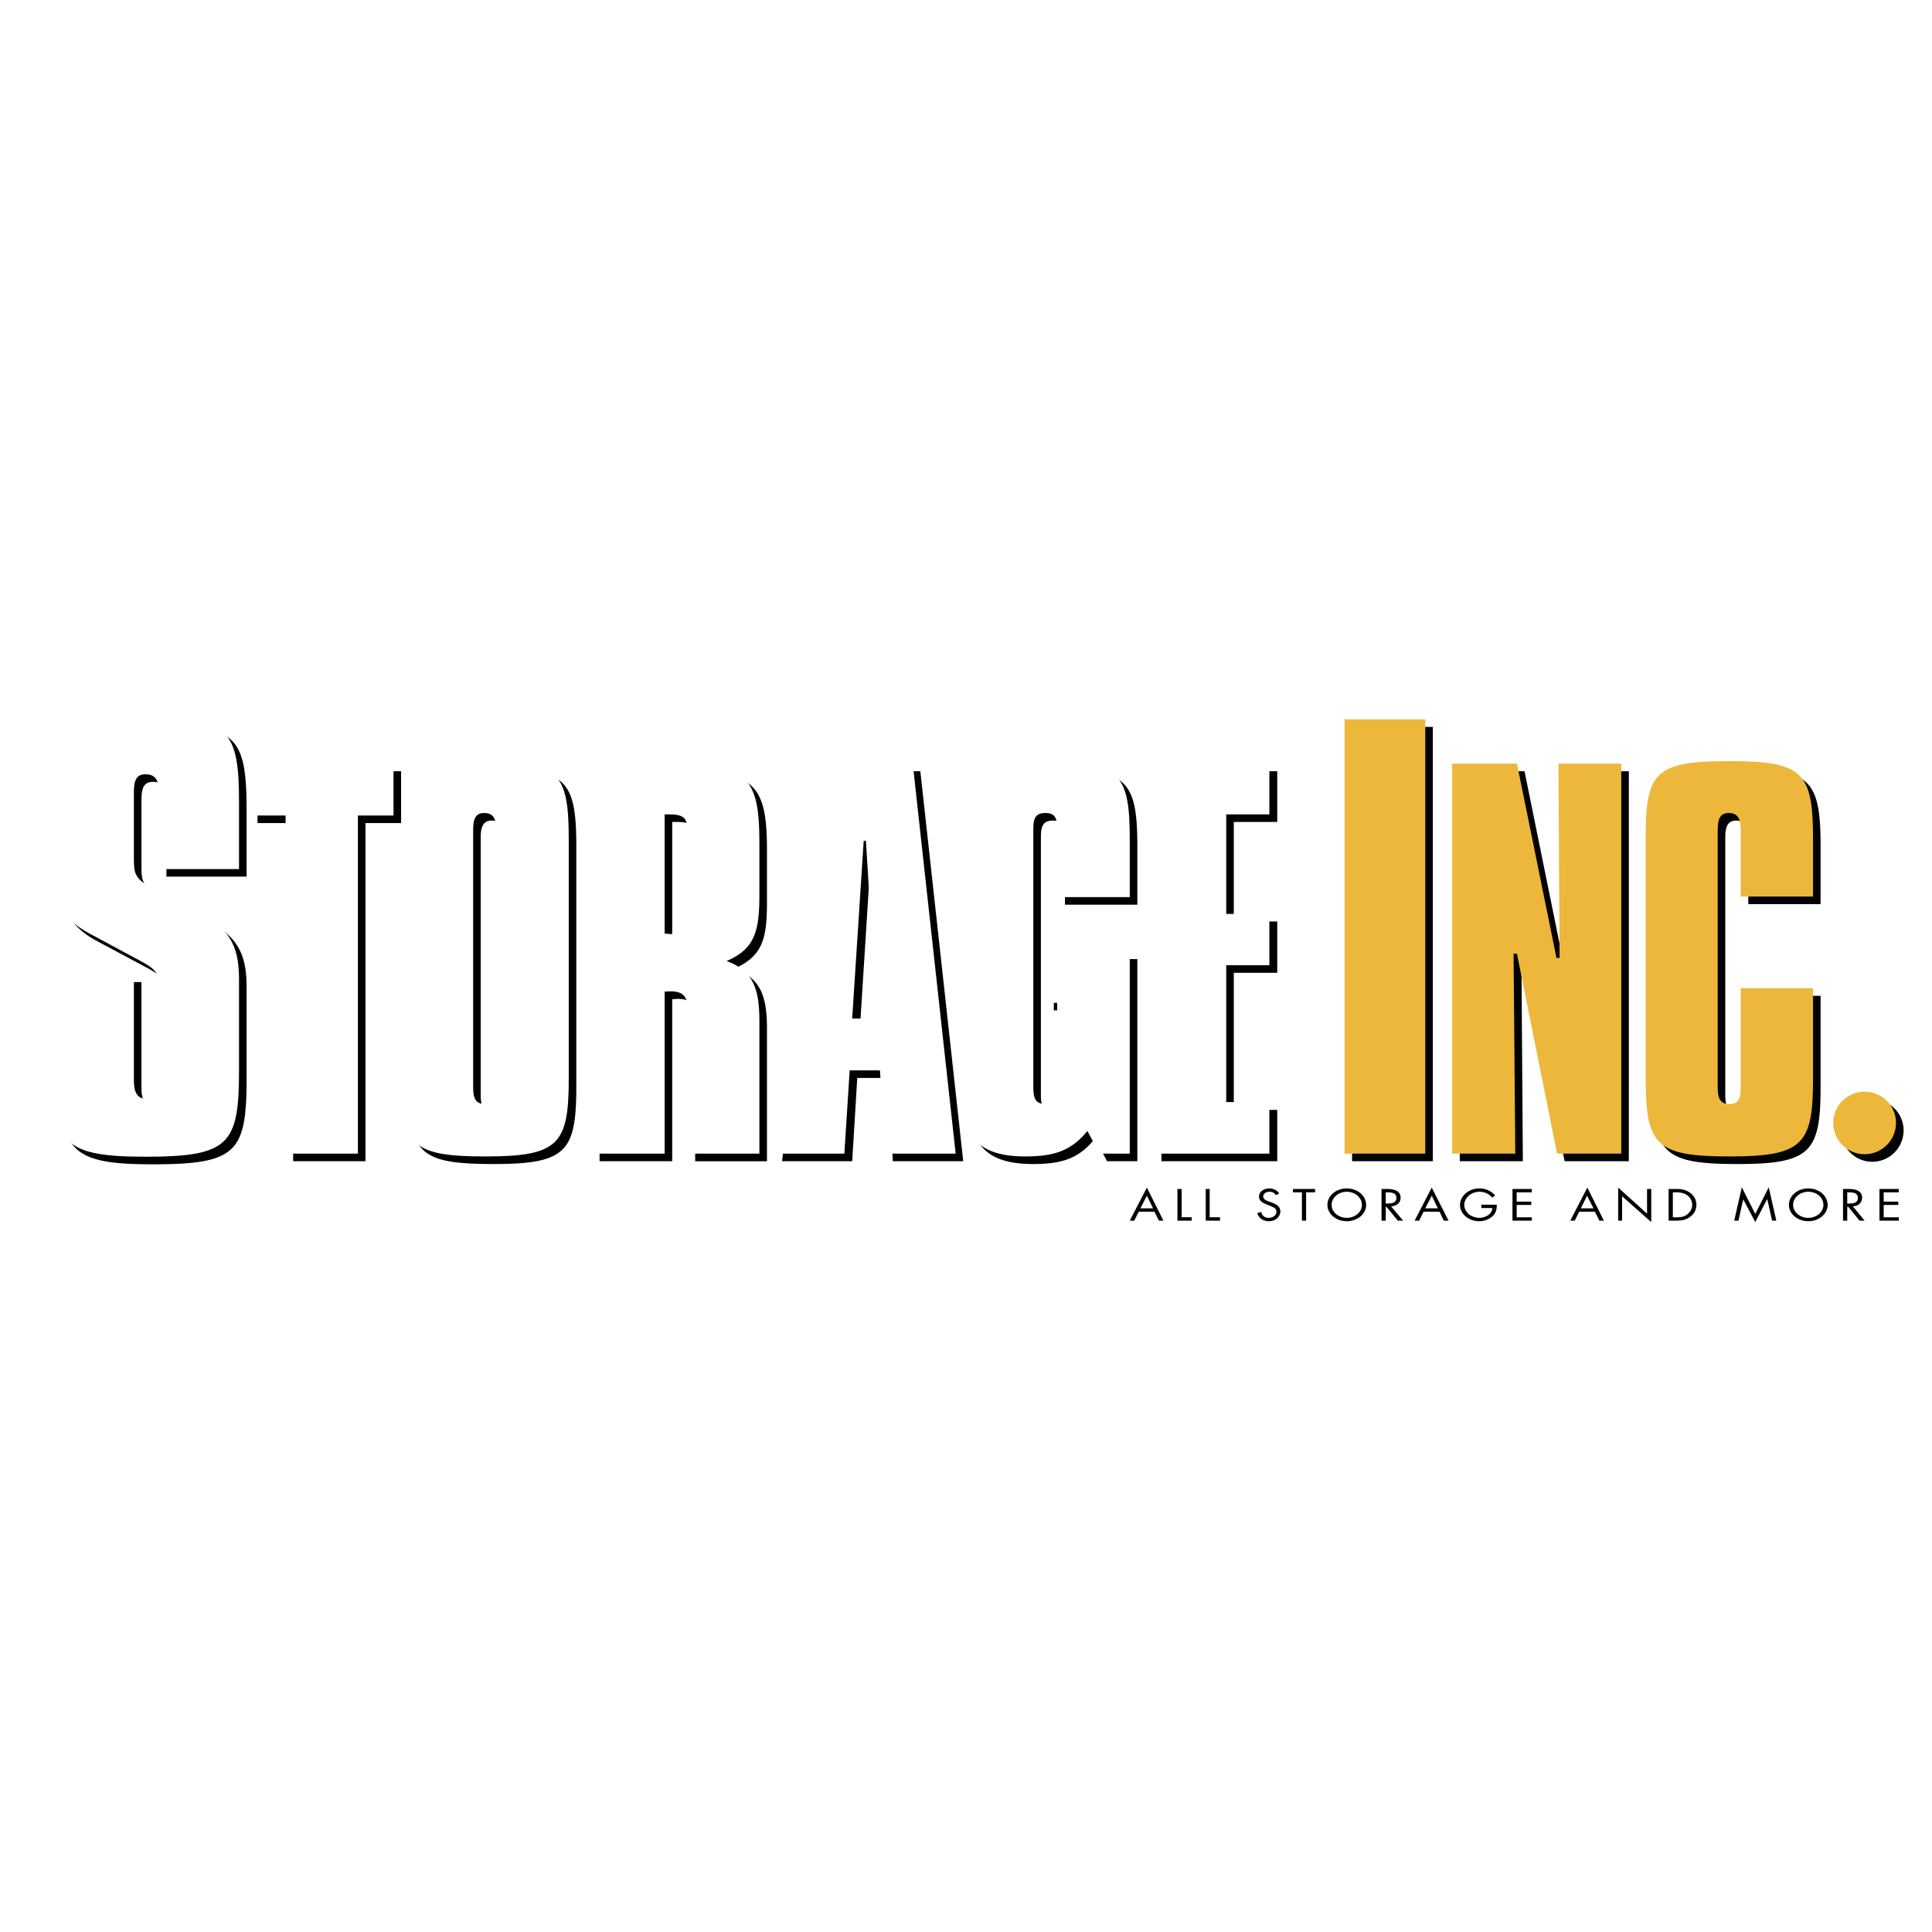
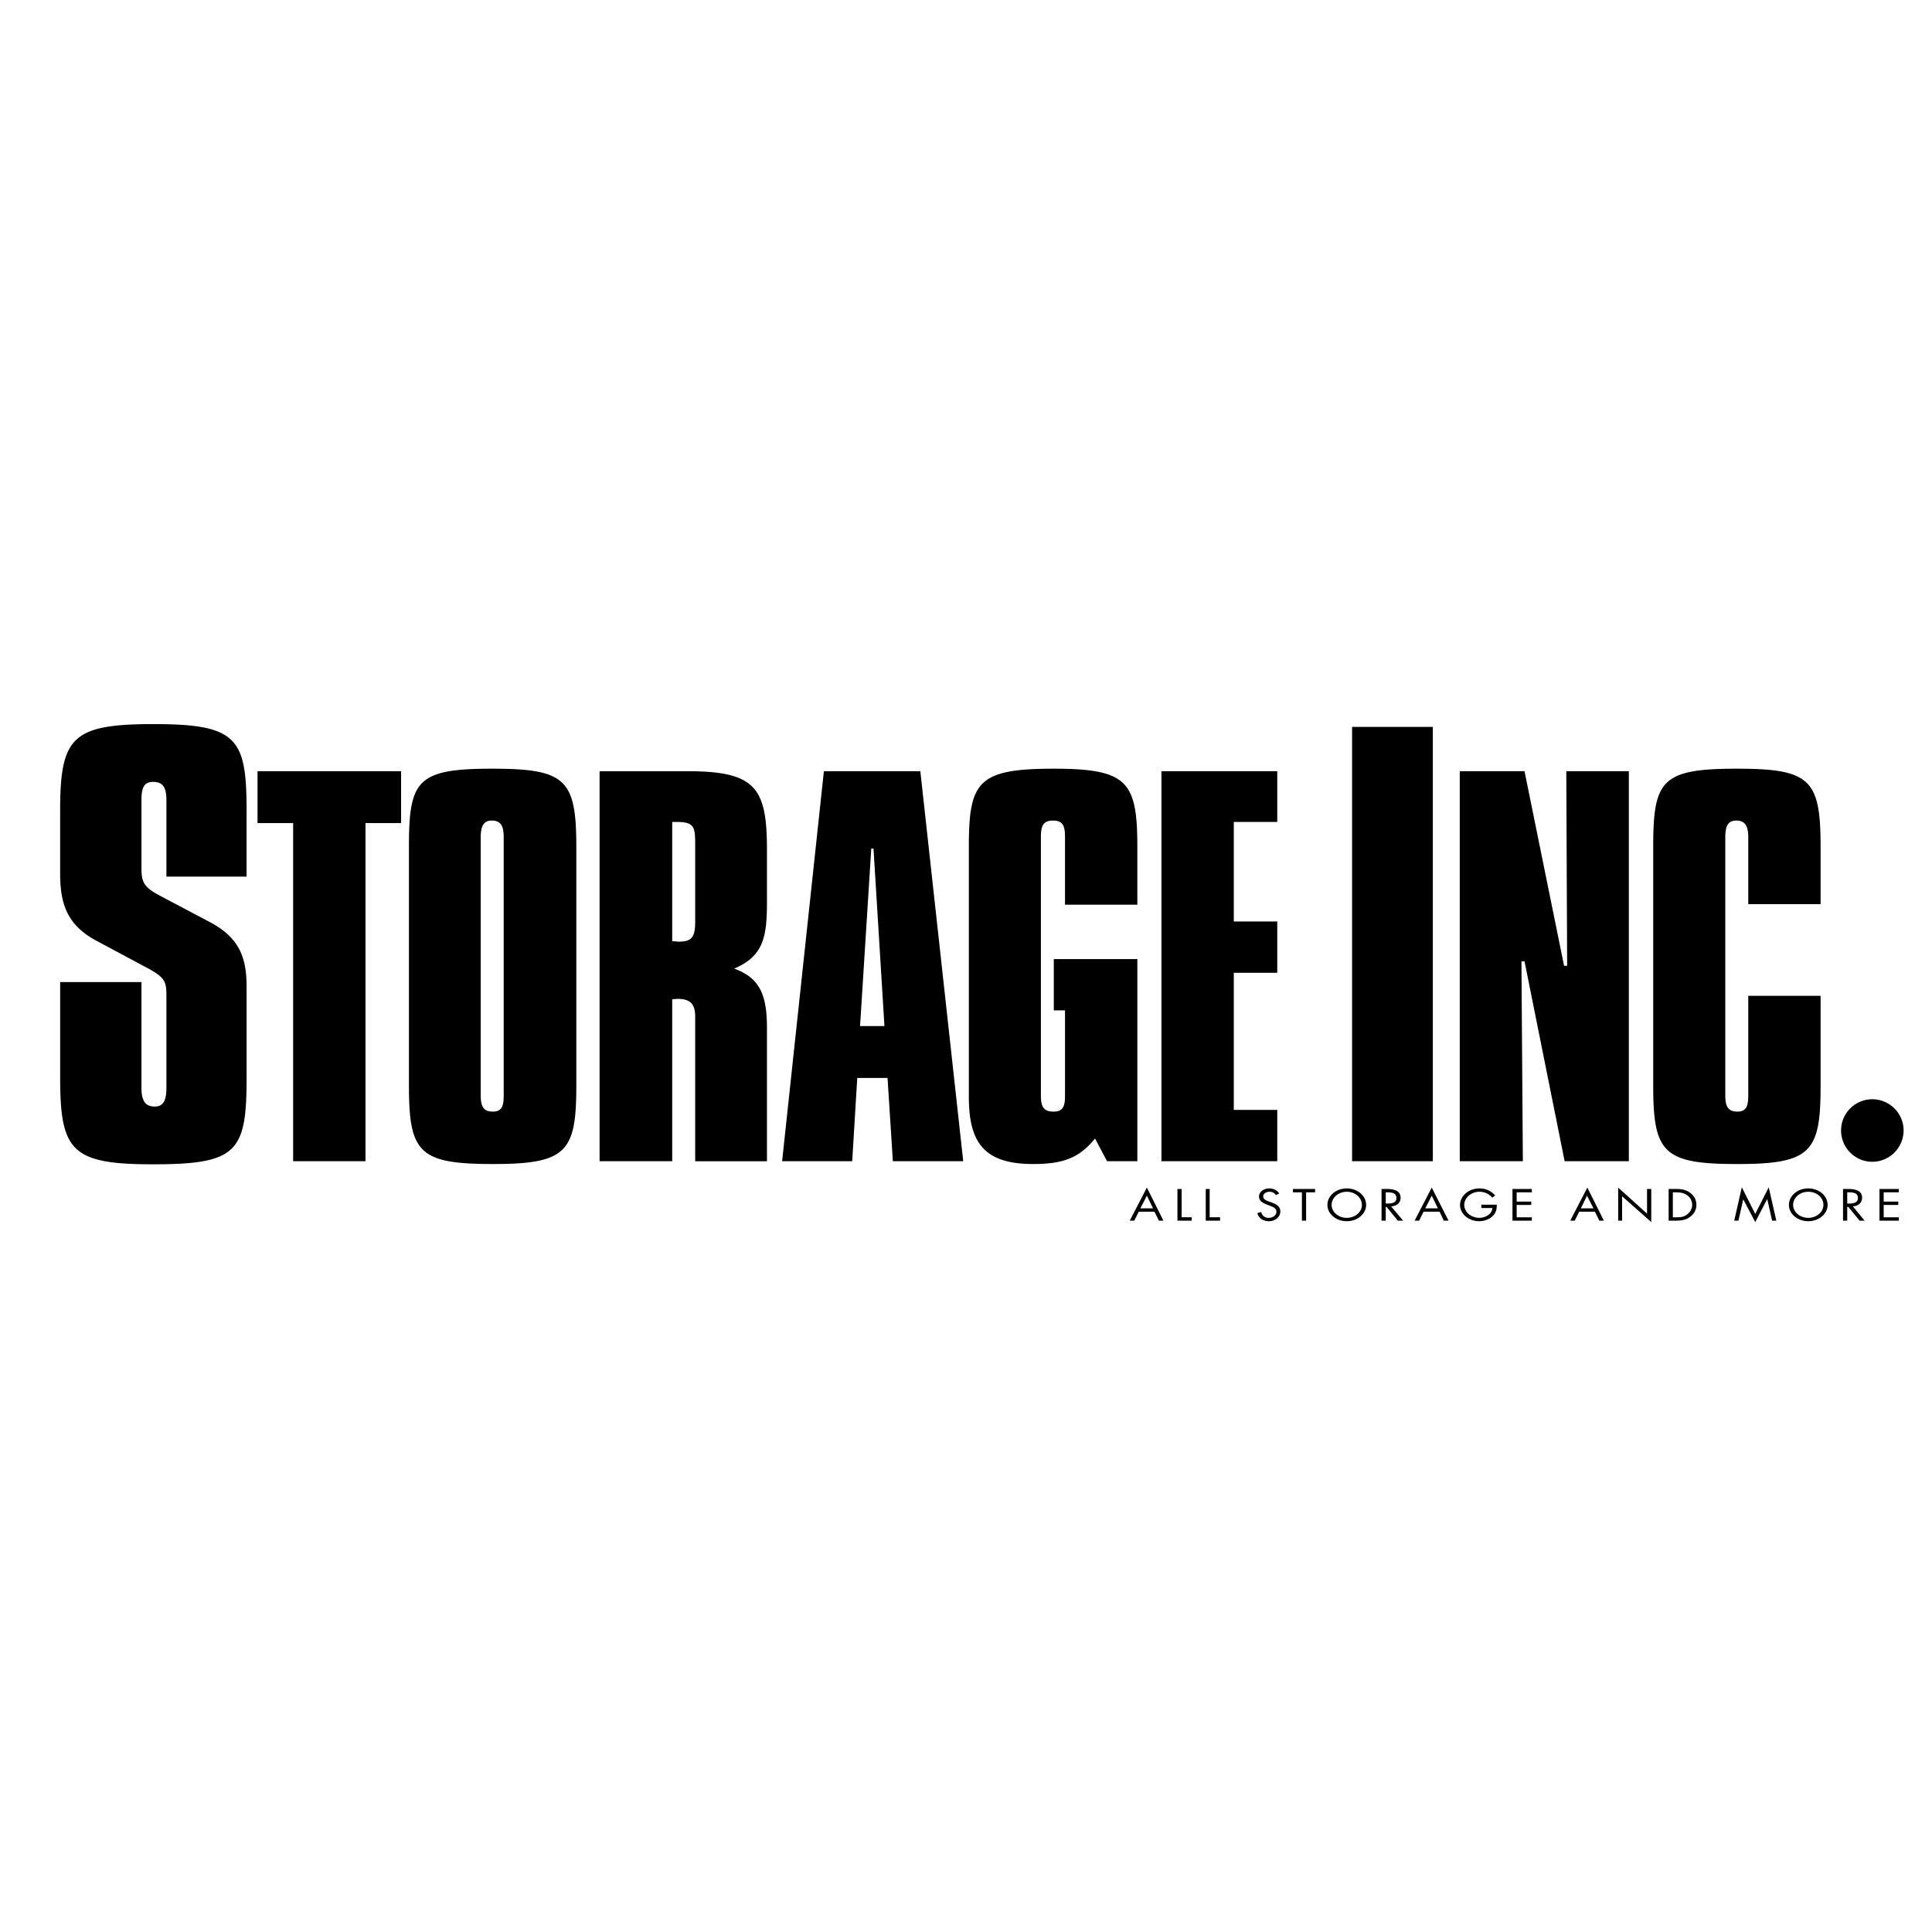
<svg xmlns="http://www.w3.org/2000/svg" width="2500" height="2500" viewBox="0 0 192.756 192.756">
  <g fill-rule="evenodd" clip-rule="evenodd">
-     <path fill="#fff" d="M0 0h192.756v192.756H0V0z" />
+     <path fill="#fff" d="M0 0h192.756v192.756V0z" />
    <path d="M24.604 87.462h-8v-7.636c0-1.287-.364-1.819-1.343-1.819-.923 0-1.147.644-1.147 1.819v6.741c0 1.371.168 1.902 1.79 2.769l4.923 2.602c3.189 1.65 3.776 3.749 3.776 6.574v9.008c0 7.412-.923 8.643-9.343 8.643-8.112 0-9.259-1.314-9.259-8.643v-9.54h8.112v10.545c0 1.232.336 1.875 1.314 1.875.896 0 1.175-.643 1.175-1.875v-9.174c0-1.371-.112-1.791-1.791-2.715l-5.175-2.769c-2.993-1.594-3.637-3.749-3.637-6.769v-6.21c0-7.357 1.203-8.644 9.315-8.644 8.363 0 9.287 1.398 9.287 8.644v6.574h.003zM40.017 76.945v5.175h-3.553v33.735h-7.217V82.12h-3.553v-5.175h14.323zM47.96 83.546c0-1.091.28-1.679 1.091-1.679.951 0 1.203.587 1.203 1.679v25.735c0 1.119-.196 1.623-1.091 1.623s-1.203-.477-1.203-1.623V83.546zm-7.16.923v23.861c0 6.713 1.035 7.805 8.419 7.805 7.329 0 8.28-1.23 8.28-7.805V84.469c0-6.713-1.062-7.776-8.392-7.776-7.496 0-8.307 1.147-8.307 7.776zM67.066 82.007h.476c1.818 0 1.818.588 1.818 2.462v7.469c0 1.539-.308 2.014-1.678 2.014-.14 0-.419-.056-.615-.056V82.007h-.001zm-7.245-5.062v38.911h7.245V99.688c.196 0 .363-.029.559-.029 1.259 0 1.734.531 1.734 1.764v14.434h7.161v-13.232c0-3.217-.616-5.035-3.273-5.986 2.965-1.258 3.273-3.216 3.273-6.713v-5.091c0-6.125-1.035-7.888-7.833-7.888h-8.866v-.002zM86.926 84.666h.224l1.091 17.706h-2.433l1.118-17.706zm-4.727-7.721l-4.167 38.911h6.993l.504-8.309h3.021l.531 8.309h7.021l-4.28-38.911h-9.623zM105.137 76.693c7.357 0 8.336 1.287 8.336 7.804v5.763h-7.217v-6.713c0-1.091-.168-1.679-1.203-1.679s-1.203.615-1.203 1.679v25.735c0 1.119.252 1.623 1.26 1.623.979 0 1.146-.561 1.146-1.623v-8.477h-1.119v-5.118h8.336v20.169h-3.021l-1.203-2.266c-1.594 1.986-3.271 2.545-6.182 2.545-4.951 0-6.405-2.211-6.405-6.713V84.497c-.001-6.517.895-7.804 8.475-7.804zM127.432 76.945v5.062h-4.336v9.931h4.336v5.119h-4.336v13.679h4.336v5.119h-11.555v-38.91h11.555zM134.898 72.525h8.057v43.33h-8.057v-43.33zM152.102 76.945l3.945 19.412h.307l-.084-19.412h6.238v38.91h-6.404l-4.002-19.945h-.307l.141 19.945h-6.295v-38.91h6.461zM181.641 90.204h-7.217v-6.657c0-1.091-.279-1.679-1.203-1.679-.838 0-1.09.587-1.09 1.679v25.735c0 1.146.307 1.623 1.203 1.623.867 0 1.09-.504 1.09-1.623v-9.93h7.217v8.979c0 6.574-.922 7.805-8.279 7.805-7.385 0-8.42-1.092-8.42-7.805V84.469c0-6.629.84-7.776 8.336-7.776 7.33 0 8.363 1.063 8.363 7.776v5.735zM189.922 112.777a3.128 3.128 0 0 1-3.133 3.133c-1.707 0-3.105-1.398-3.105-3.133a3.116 3.116 0 0 1 3.105-3.105c1.734 0 3.133 1.4 3.133 3.105zM115.039 120.555h-1.26l.645-1.26.615 1.26zm.139.336l.449.895h.447l-1.65-3.301-1.707 3.301h.447l.449-.895h1.565zM117.893 121.449h1.005v.336h-1.425v-3.162h.42v2.826zM120.689 121.449h1.036v.336h-1.428v-3.162h.392v2.826zM127.291 119.24c-.141-.225-.336-.336-.645-.336-.334 0-.615.195-.615.475s.336.42.588.504l.252.084c.477.195.867.391.867.895 0 .561-.504.98-1.146.98-.588 0-1.035-.336-1.146-.812l.391-.111c.057.336.336.588.729.588.418 0 .783-.252.783-.615 0-.365-.365-.477-.701-.615l-.223-.084c-.42-.168-.811-.365-.811-.812 0-.504.502-.811 1.033-.811.42 0 .785.195.98.504l-.336.166zM130.312 121.785h-.419v-2.826h-.895v-.336h2.209v.336h-.895v2.826zM134.367 118.904c.84 0 1.512.586 1.512 1.314 0 .699-.672 1.287-1.512 1.287-.838 0-1.51-.588-1.51-1.287 0-.728.672-1.314 1.51-1.314zm0-.336c-1.062 0-1.93.727-1.93 1.65 0 .895.867 1.623 1.93 1.623 1.064 0 1.932-.729 1.932-1.623 0-.923-.867-1.65-1.932-1.65zM138.256 118.959h.111c.504 0 .951.057.951.561s-.475.559-.951.559h-.111v-1.12zm0 1.455h.084l1.119 1.371h.531l-1.203-1.428c.588-.027.951-.363.951-.867 0-.697-.672-.867-1.371-.867h-.531v3.162h.42v-1.371zM143.459 120.555h-1.26l.645-1.26.615 1.26zm.168.336l.42.895h.475l-1.678-3.301-1.707 3.301h.447l.449-.895h1.594zM149.334 120.191c0 .447-.057.783-.393 1.117-.336.336-.84.533-1.371.533-1.035 0-1.902-.729-1.902-1.623s.867-1.65 1.932-1.65c.643 0 1.174.252 1.566.699l-.279.223c-.336-.363-.729-.586-1.287-.586-.84 0-1.512.615-1.512 1.314 0 .336.168.643.42.895a1.76 1.76 0 0 0 1.062.393c.645 0 1.316-.393 1.316-.98h-1.092v-.334h1.54v-.001zM150.9 118.623h1.93v.336h-1.512v.924h1.455v.336h-1.455v1.23h1.512v.336h-1.93v-3.162zM158.984 120.555h-1.26l.615-1.26.645 1.26zm.139.336l.447.895h.449l-1.65-3.301-1.707 3.301h.447l.447-.895h1.567zM161.445 118.484l2.881 2.602v-2.463h.42v3.303l-2.91-2.574v2.433h-.391v-3.301zM166.9 121.449v-2.49h.307c.42 0 .812.057 1.148.309.307.223.475.588.475.951 0 .336-.168.672-.475.924-.336.279-.699.307-1.148.307h-.307v-.001zm-.42.336h.699c.588 0 1.008-.057 1.455-.393.42-.307.615-.727.615-1.174 0-.477-.195-.895-.615-1.203-.447-.336-.896-.393-1.455-.393h-.699v3.163zM173.781 118.457l1.342 2.656 1.344-2.656.756 3.328h-.42l-.477-2.127h-.027l-1.176 2.268-1.201-2.268-.477 2.127h-.42l.756-3.328zM180.41 118.904c.867 0 1.512.586 1.512 1.314 0 .699-.672 1.287-1.512 1.287-.838 0-1.51-.588-1.51-1.287 0-.728.672-1.314 1.51-1.314zm0-.336c-1.062 0-1.93.727-1.93 1.65 0 .895.867 1.623 1.93 1.623 1.064 0 1.932-.729 1.932-1.623 0-.923-.867-1.65-1.932-1.65zM184.299 118.959h.111c.504 0 .951.057.951.561s-.475.559-.922.559h-.141v-1.12h.001zm0 1.455h.111l1.119 1.371h.504l-1.174-1.428c.559-.027.922-.363.922-.867 0-.697-.672-.867-1.371-.867h-.531v3.162h.42v-1.371zM187.516 118.623h1.929v.336h-1.509v.924h1.455v.336h-1.455v1.23h1.509v.336h-1.929v-3.162z" />
-     <path d="M23.848 86.707h-8V79.07c0-1.287-.364-1.818-1.343-1.818-.923 0-1.146.643-1.146 1.818v6.714c0 1.399.167 1.93 1.79 2.797l4.923 2.601c3.189 1.65 3.776 3.749 3.776 6.573v9.008c0 7.412-.951 8.643-9.343 8.643-8.112 0-9.259-1.342-9.259-8.643v-9.539h8.112v10.547c0 1.23.335 1.873 1.314 1.873.867 0 1.175-.643 1.175-1.873v-9.176c0-1.371-.112-1.818-1.818-2.713l-5.147-2.77c-3.021-1.623-3.636-3.748-3.636-6.797v-6.183c0-7.356 1.203-8.643 9.315-8.643 8.335 0 9.287 1.398 9.287 8.643v6.575zM39.261 76.189v5.175h-3.553V115.1h-7.216V81.364h-3.553v-5.175h14.322zM47.206 82.791c0-1.091.251-1.678 1.091-1.678.951 0 1.203.587 1.203 1.678v25.734c0 1.092-.196 1.623-1.09 1.623-.896 0-1.203-.477-1.203-1.623V82.791h-.001zm-7.189.923v23.86c0 6.715 1.062 7.805 8.447 7.805 7.329 0 8.28-1.258 8.28-7.805v-23.86c0-6.714-1.063-7.776-8.392-7.776-7.497 0-8.335 1.146-8.335 7.776zM66.311 81.252h.447c1.846 0 1.846.588 1.846 2.462v7.468c0 1.539-.335 2.014-1.678 2.014-.168 0-.42-.056-.616-.056V81.252h.001zm-7.245-5.063v38.91h7.245V98.932c.196 0 .364-.029.559-.029 1.259 0 1.734.504 1.734 1.764V115.1h7.161v-13.23c0-3.217-.615-5.035-3.272-5.987 2.965-1.259 3.272-3.217 3.272-6.714v-5.091c0-6.126-1.035-7.888-7.86-7.888h-8.839v-.001zM86.171 83.882h.223l1.091 17.735h-2.462l1.148-17.735zm-4.727-7.693l-4.168 38.91h6.965l.531-8.309h3.021l.532 8.309h7.021l-4.28-38.91h-9.622zM104.381 75.938c7.357 0 8.336 1.286 8.336 7.804v5.763h-7.244v-6.713c0-1.091-.141-1.678-1.176-1.678-1.062 0-1.203.615-1.203 1.678v25.734c0 1.092.252 1.623 1.232 1.623 1.006 0 1.146-.561 1.146-1.623v-8.475h-1.092v-5.147h8.336V115.1h-3.021l-1.203-2.266c-1.594 1.957-3.271 2.545-6.182 2.545-4.951 0-6.405-2.209-6.405-6.713V83.742c0-6.518.896-7.804 8.476-7.804zM126.646 76.189v5.063h-4.306v9.931h4.306v5.118h-4.306v13.652h4.306v5.147h-11.552V76.189h11.552z" fill="#fff" />
-     <path fill="#ecb73b" d="M134.145 71.77h8.054v43.33h-8.054V71.77zM151.348 76.189l3.943 19.386h.309l-.114-19.386h6.268V115.1h-6.406l-4-19.945h-.336l.168 19.945h-6.295V76.189h6.463zM180.887 89.449h-7.217v-6.658c0-1.091-.279-1.678-1.203-1.678-.84 0-1.092.587-1.092 1.678v25.734c0 1.146.309 1.623 1.176 1.623.895 0 1.119-.531 1.119-1.623v-9.93h7.217v8.979c0 6.547-.924 7.805-8.279 7.805-7.385 0-8.42-1.09-8.42-7.805v-23.86c0-6.63.838-7.776 8.336-7.776 7.328 0 8.363 1.062 8.363 7.776v5.735zM189.166 112.023c0 1.732-1.398 3.133-3.133 3.133s-3.133-1.4-3.133-3.133c0-1.707 1.398-3.105 3.133-3.105s3.133 1.398 3.133 3.105z" />
  </g>
</svg>